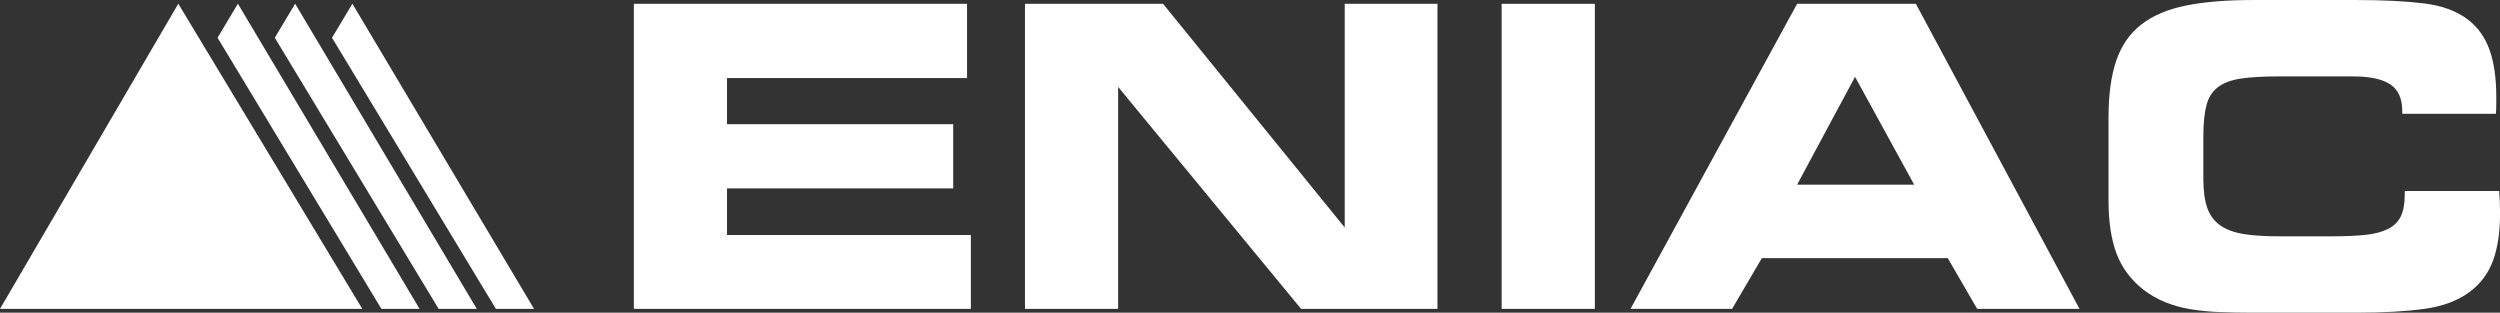
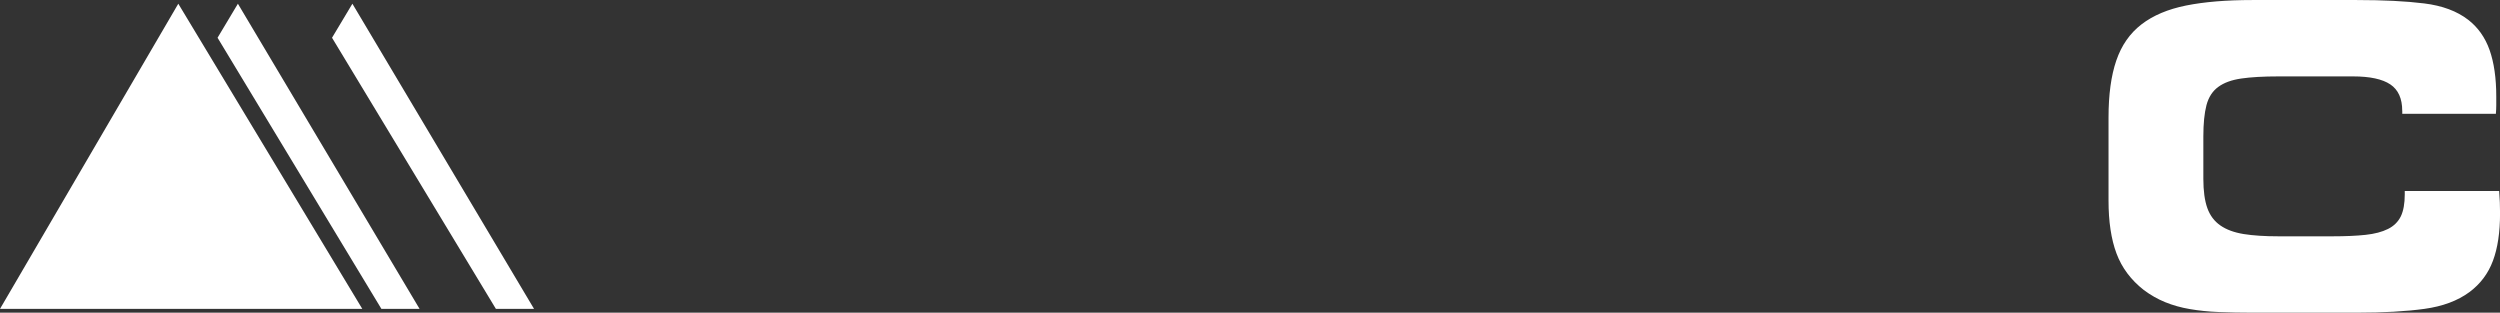
<svg xmlns="http://www.w3.org/2000/svg" id="a" viewBox="0 0 946.31 118.36">
  <rect x="0" y="0" width="946.31" height="118.36" fill="#333333" stroke="none" />
  <defs>
    <style>.b{fill:#fff;}</style>
  </defs>
  <g>
    <polygon class="b" points="202.15 116.92 133.39 1.41 125.68 14.29 187.71 116.92 202.15 116.92" />
-     <polygon class="b" points="180.48 116.92 111.72 1.41 104.02 14.29 166.04 116.92 180.48 116.92" />
    <polygon class="b" points="158.82 116.92 90.05 1.41 82.35 14.29 144.37 116.92 158.82 116.92" />
    <polygon class="b" points="137.14 116.92 67.49 1.41 0 116.92 137.14 116.92" />
  </g>
  <g>
-     <path class="b" d="M275.19,29.56v17.46h85.62v24.3h-85.62v17.63h92.3v27.96h-127.56V1.44h126.12V29.56h-90.87Z" />
-     <path class="b" d="M492.49,116.92l-69.25-84.02V116.92h-35.26V1.44h52.26l68.77,84.67V1.44h35.11V116.92h-51.64Z" />
-     <path class="b" d="M568.41,116.92V1.44h35.28V116.92h-35.28Z" />
-     <path class="b" d="M617.19,116.92L680.25,1.44h44.95l61.95,115.48h-38.75l-11.13-19.21h-70.36l-11.28,19.21h-38.44Zm107.37-47.02l-22.38-40.82-21.93,40.82h44.31Z" />
    <path class="b" d="M909.3,41.94c0-4.66-1.51-7.98-4.52-10-3.02-2.01-7.71-3.02-14.06-3.02h-28.28c-5.72,0-10.41,.27-14.06,.8-3.65,.53-6.57,1.59-8.73,3.19-2.17,1.58-3.65,3.89-4.45,6.9-.79,3.02-1.18,6.97-1.18,11.85v16.03c0,4.56,.5,8.24,1.5,11.05,1,2.8,2.64,5,4.93,6.59,2.27,1.59,5.22,2.67,8.81,3.26,3.61,.58,8,.86,13.19,.86h20.5c4.86,0,9.02-.18,12.46-.55,3.43-.37,6.27-1.11,8.5-2.23,2.22-1.1,3.83-2.7,4.85-4.76,1-2.06,1.5-4.85,1.5-8.34v-1.27h35.74c.11,1.48,.19,2.91,.25,4.29,.05,1.37,.08,2.76,.08,4.12,0,7.2-.89,13.22-2.7,18.03-1.8,4.82-4.77,8.77-8.9,11.83-4.45,3.28-10.13,5.4-17.07,6.35-6.94,.95-15.48,1.44-25.65,1.44h-39.4c-4.55,0-8.79-.09-12.71-.25-3.92-.15-7.56-.53-10.96-1.11-3.38-.57-6.51-1.46-9.36-2.62-2.87-1.17-5.55-2.7-8.11-4.61-4.87-3.82-8.31-8.42-10.32-13.82-2.02-5.4-3.02-12.08-3.02-20.01v-31.45c0-8.68,.98-15.88,2.95-21.6,1.96-5.72,5.12-10.27,9.52-13.66,4.4-3.39,10.04-5.77,16.93-7.15,6.88-1.38,15.25-2.07,25.09-2.07h39.4c10.18,0,18.69,.43,25.57,1.28,6.88,.85,12.44,2.92,16.68,6.2,3.69,2.85,6.41,6.67,8.1,11.44,1.68,4.76,2.53,10.65,2.53,17.63v3.18c0,1.06-.05,2.16-.15,3.33h-35.43v-1.12Z" />
  </g>
</svg>